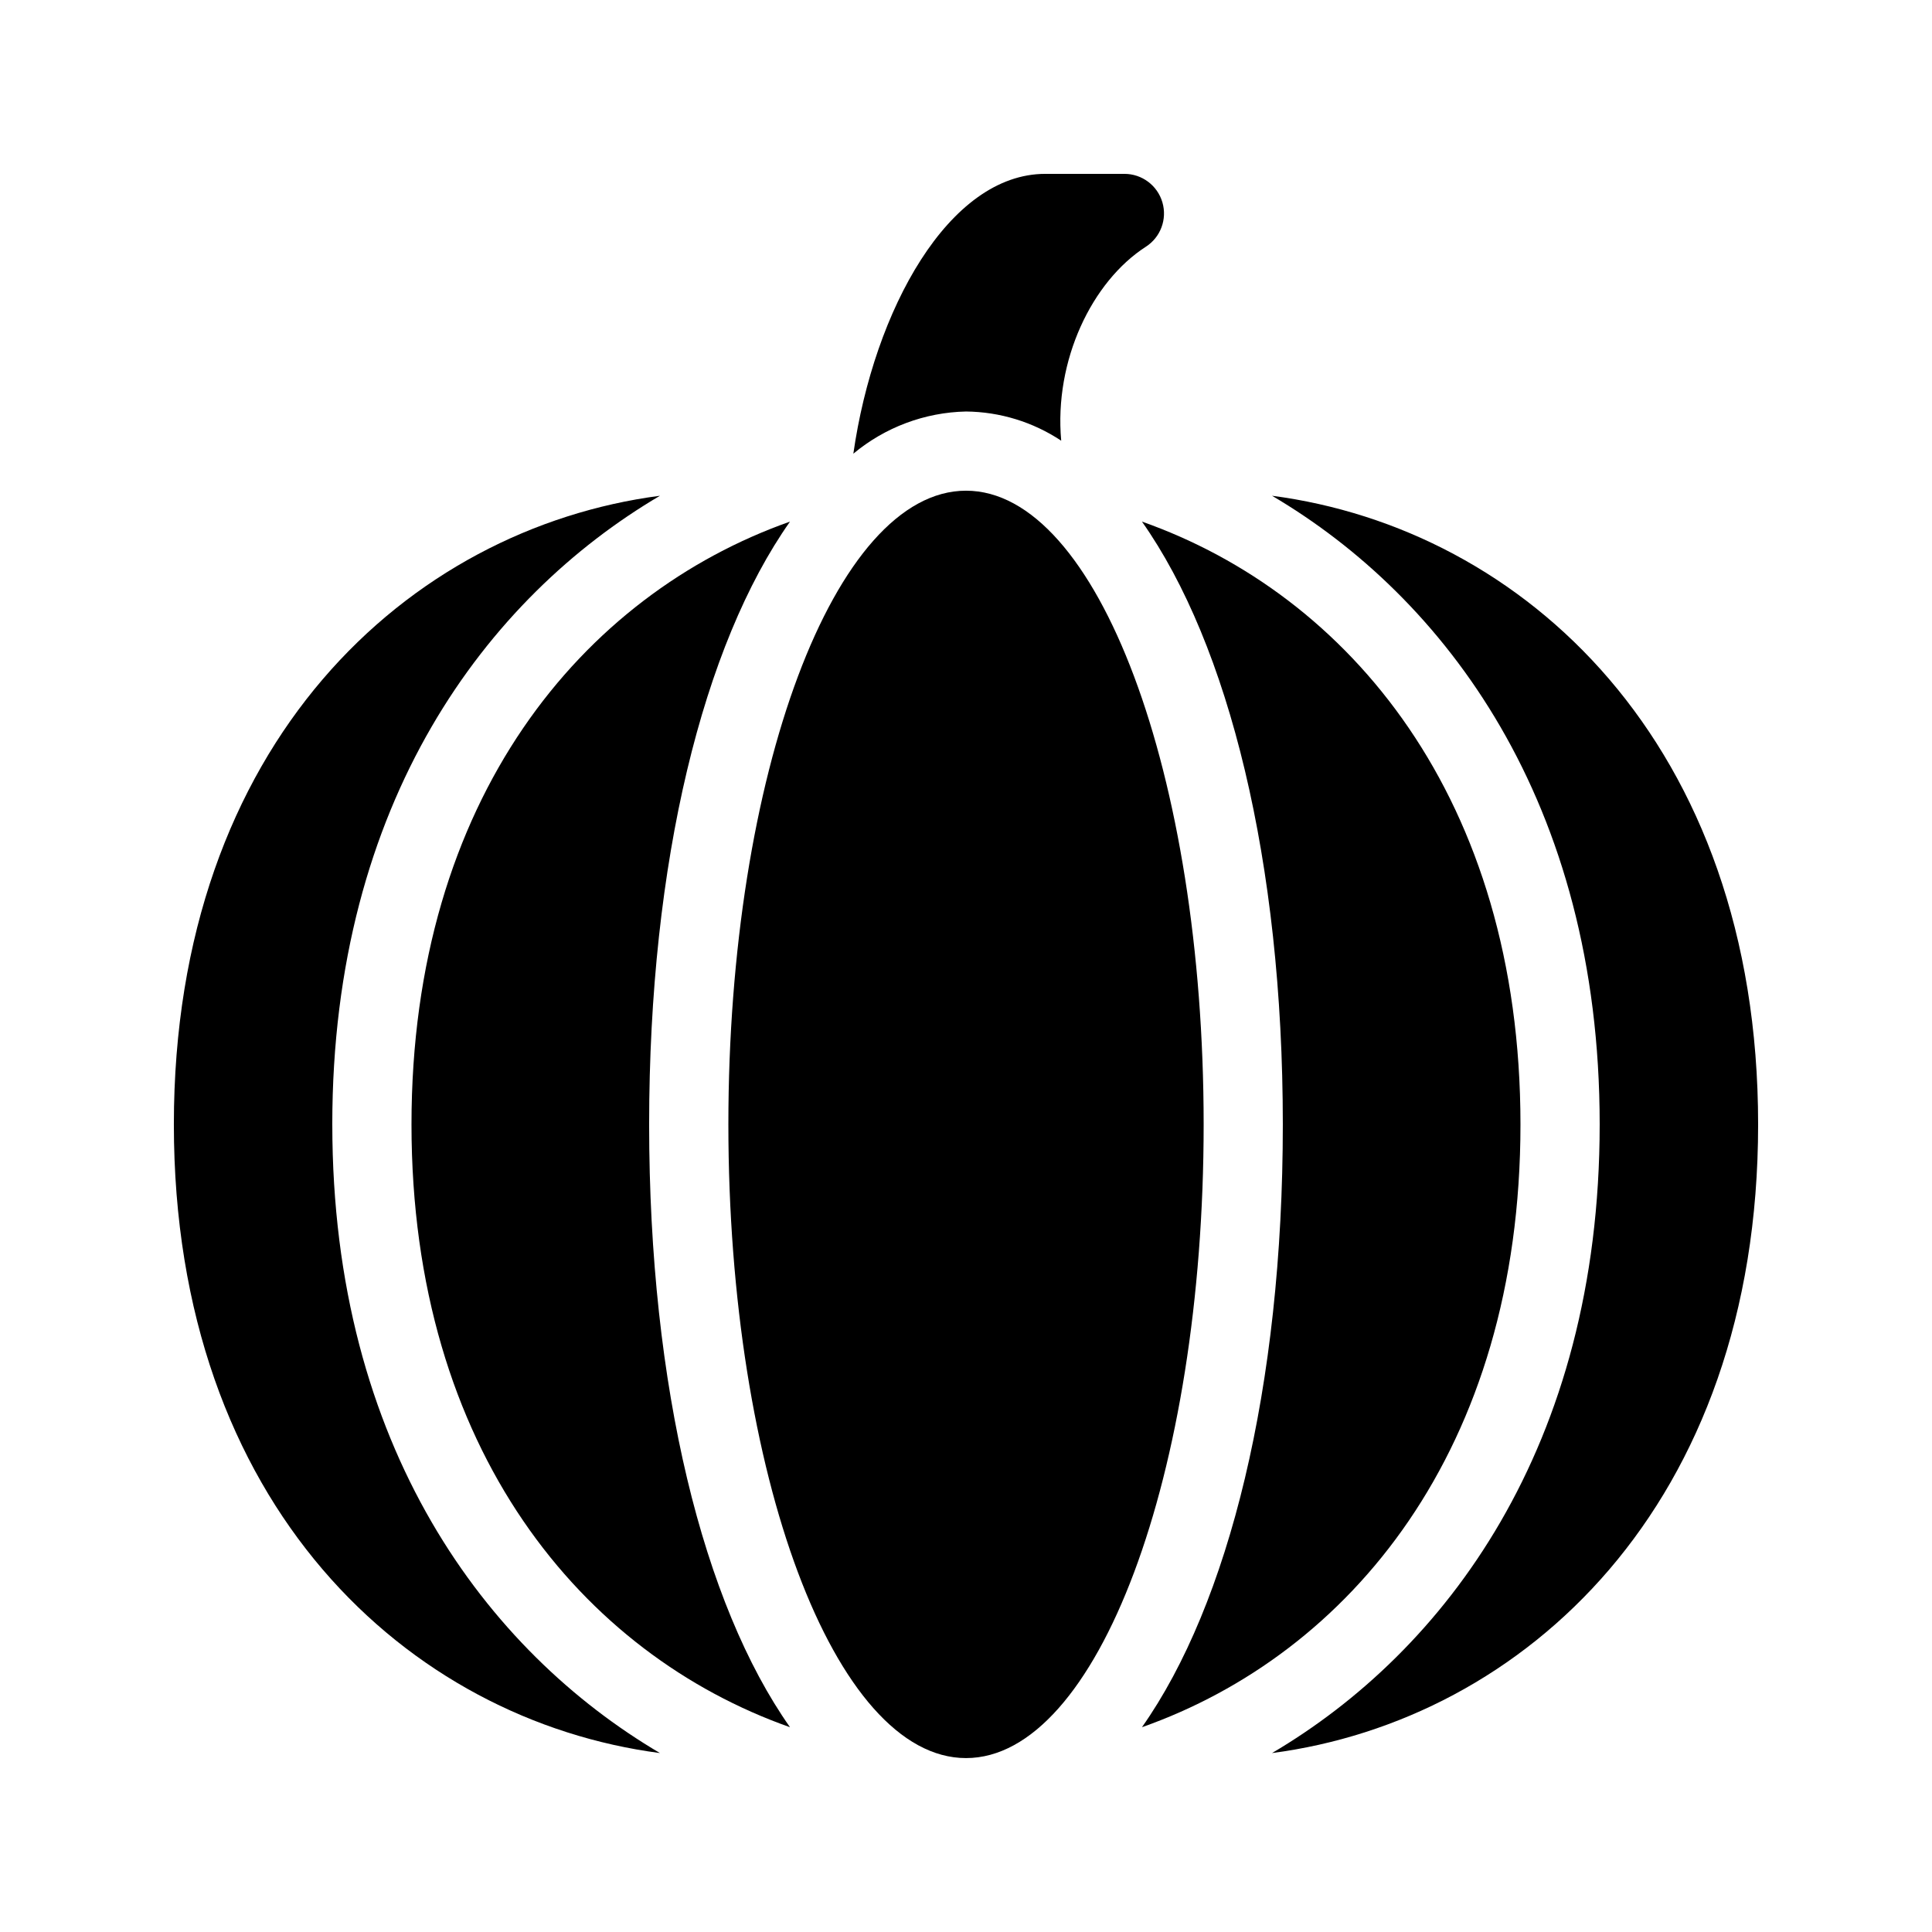
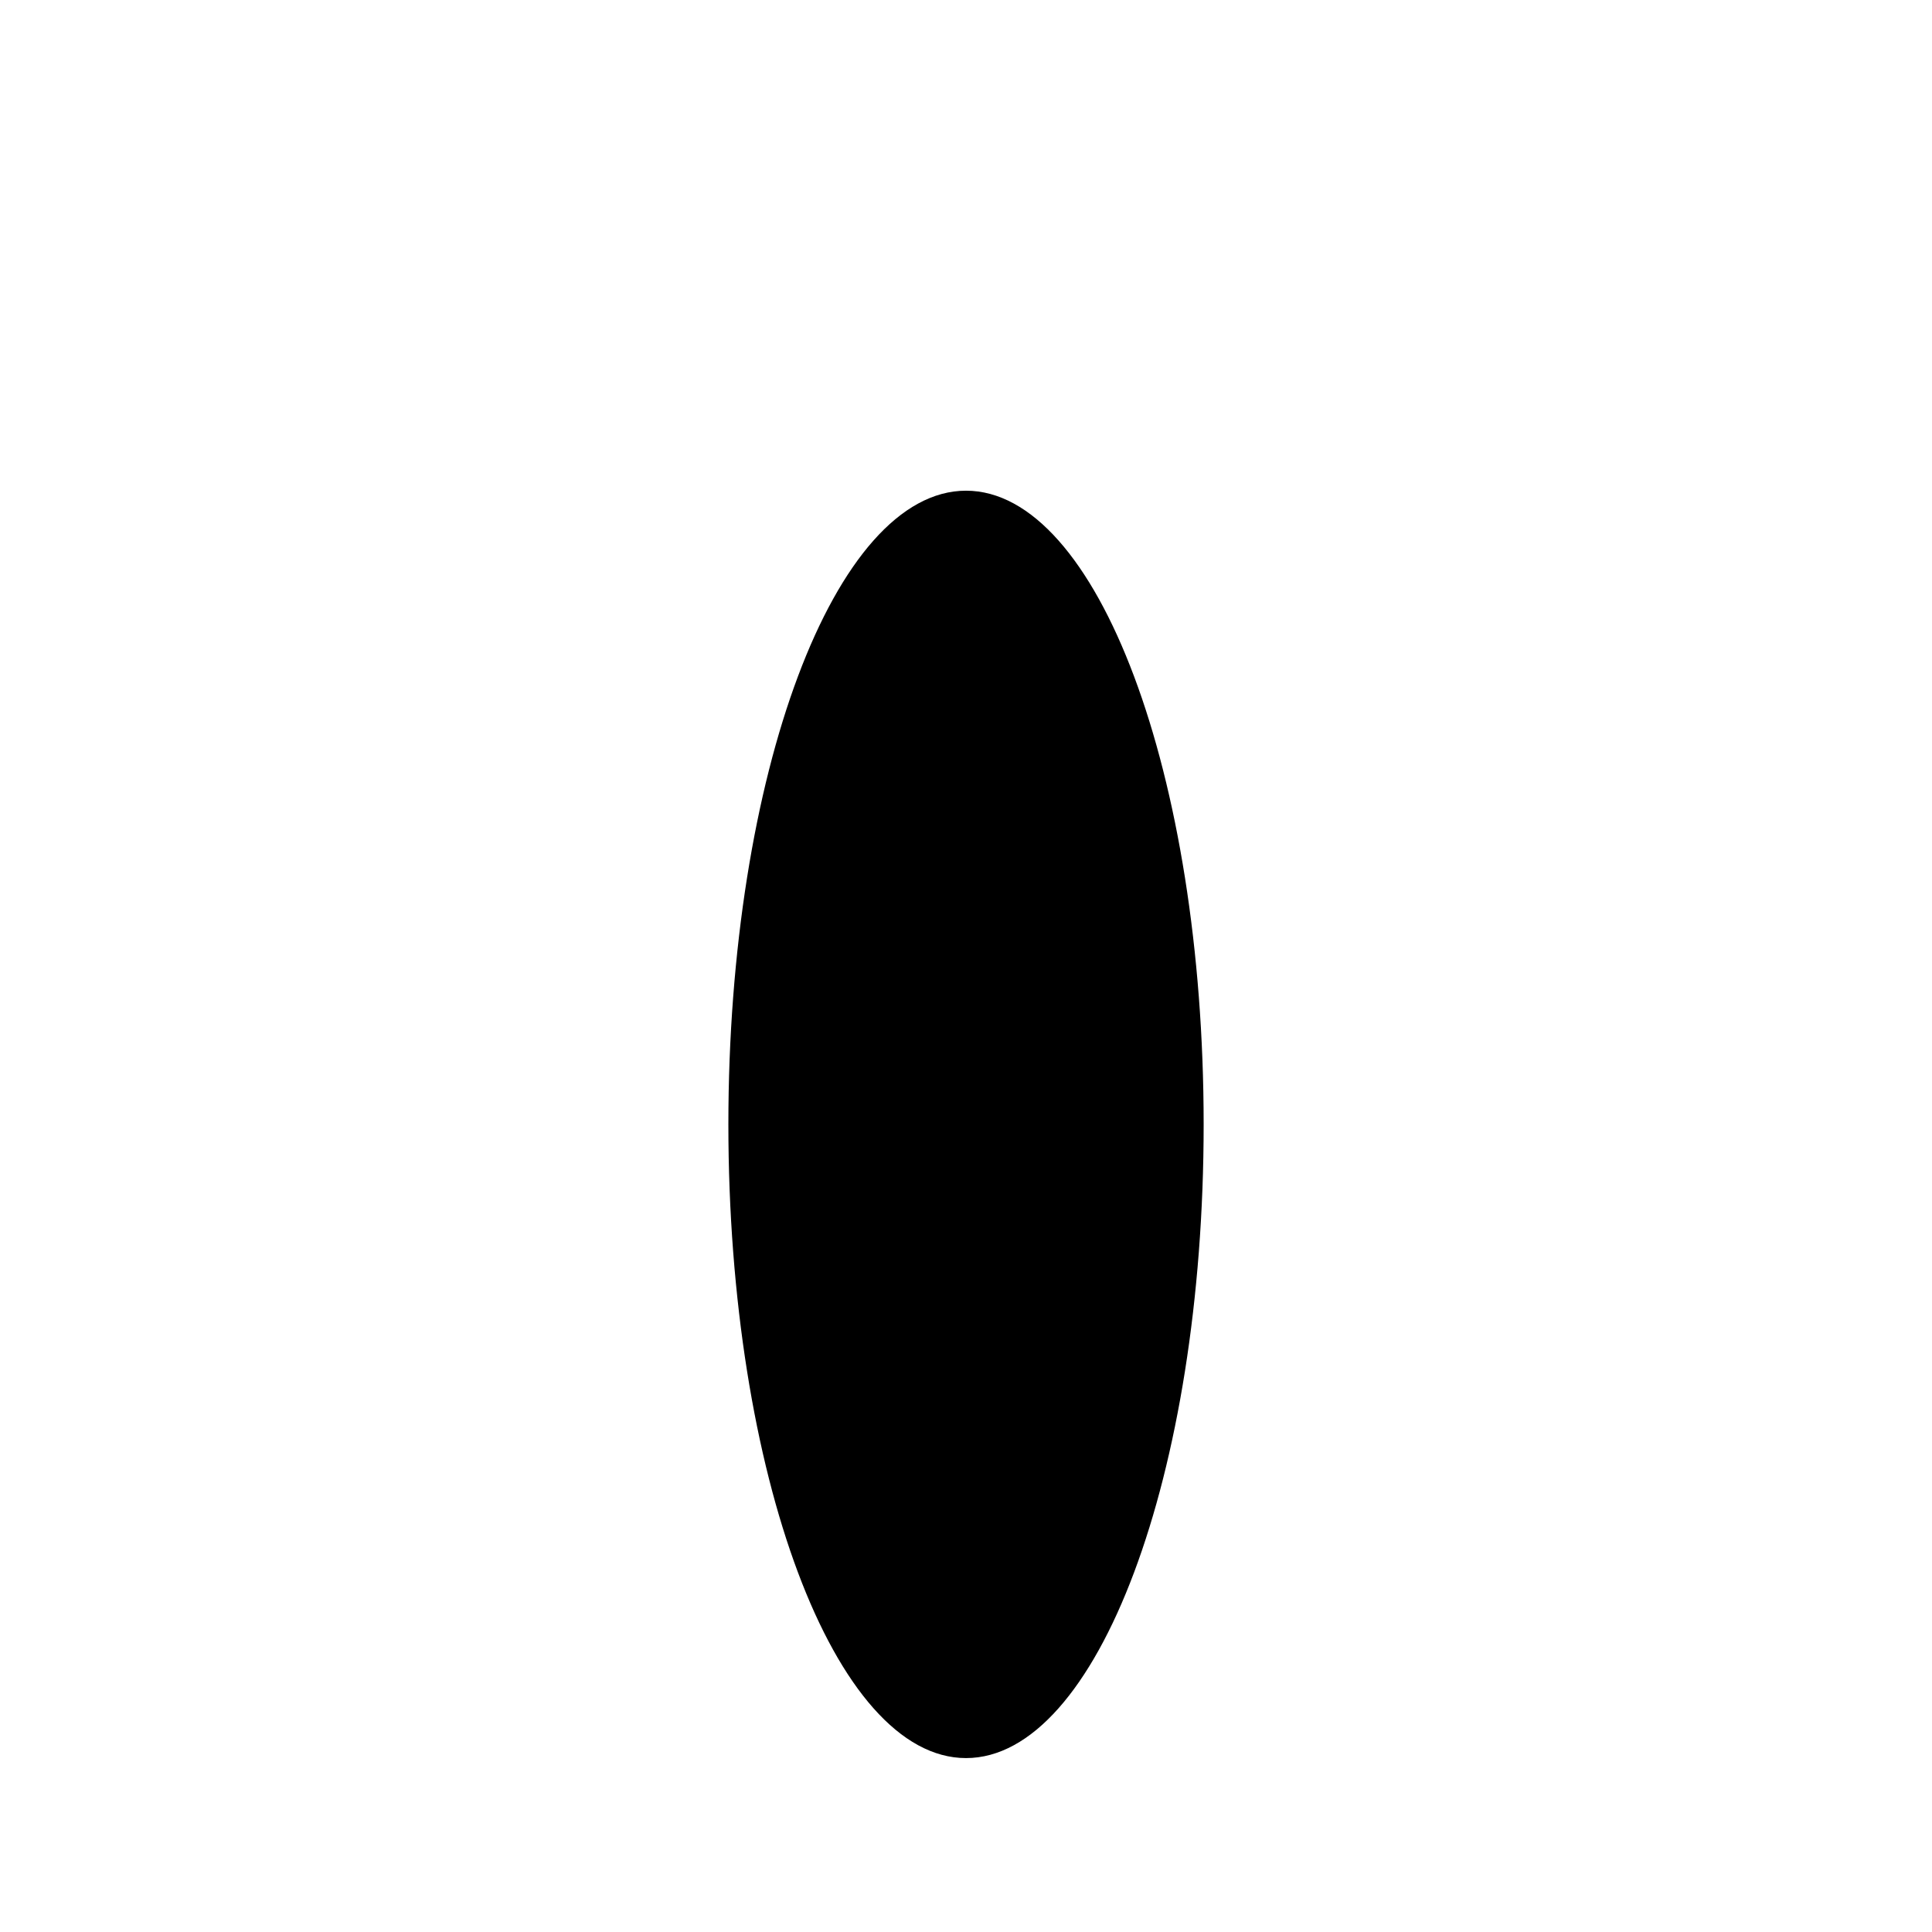
<svg xmlns="http://www.w3.org/2000/svg" fill="#000000" width="800px" height="800px" version="1.1" viewBox="144 144 512 512">
  <g>
    <path d="m462.98 441.98c0 92.746-28.195 167.93-62.977 167.93s-62.977-75.188-62.977-167.93c0-92.75 28.195-167.94 62.977-167.94s62.977 75.188 62.977 167.94" />
-     <path d="m232.06 441.98c0-85.621 41.121-139.67 86.836-166.6-66.633 8.738-128.82 65.492-128.82 166.6 0 101.11 62.188 157.86 128.82 166.6-45.711-26.93-86.832-80.984-86.832-166.6z" />
-     <path d="m353.36 282.23c-54.82 19.348-100.31 73.312-100.31 159.75s45.488 140.4 100.31 159.75c-22.973-32.598-37.332-90.031-37.332-159.75 0-69.723 14.359-127.16 37.332-159.75z" />
-     <path d="m425.23 260.79c-1.918-21.273 8.148-42.203 22.43-51.402 3.914-2.519 5.699-7.316 4.383-11.781-1.312-4.465-5.406-7.531-10.059-7.531h-20.992c-25.504 0-45.387 36.004-50.848 74.16h-0.004c8.398-7.004 18.926-10.949 29.859-11.184 8.98 0.086 17.746 2.773 25.23 7.738z" />
-     <path d="m481.1 275.38c45.711 26.926 86.832 80.98 86.832 166.6 0 85.617-41.121 139.67-86.832 166.6 66.629-8.742 128.82-65.496 128.82-166.6 0-101.11-62.188-157.86-128.82-166.6z" />
-     <path d="m546.94 441.98c0-86.441-45.488-140.41-100.31-159.75 22.973 32.598 37.332 90.031 37.332 159.75 0 69.719-14.359 127.15-37.332 159.75 54.824-19.348 100.31-73.312 100.31-159.75z" />
  </g>
</svg>